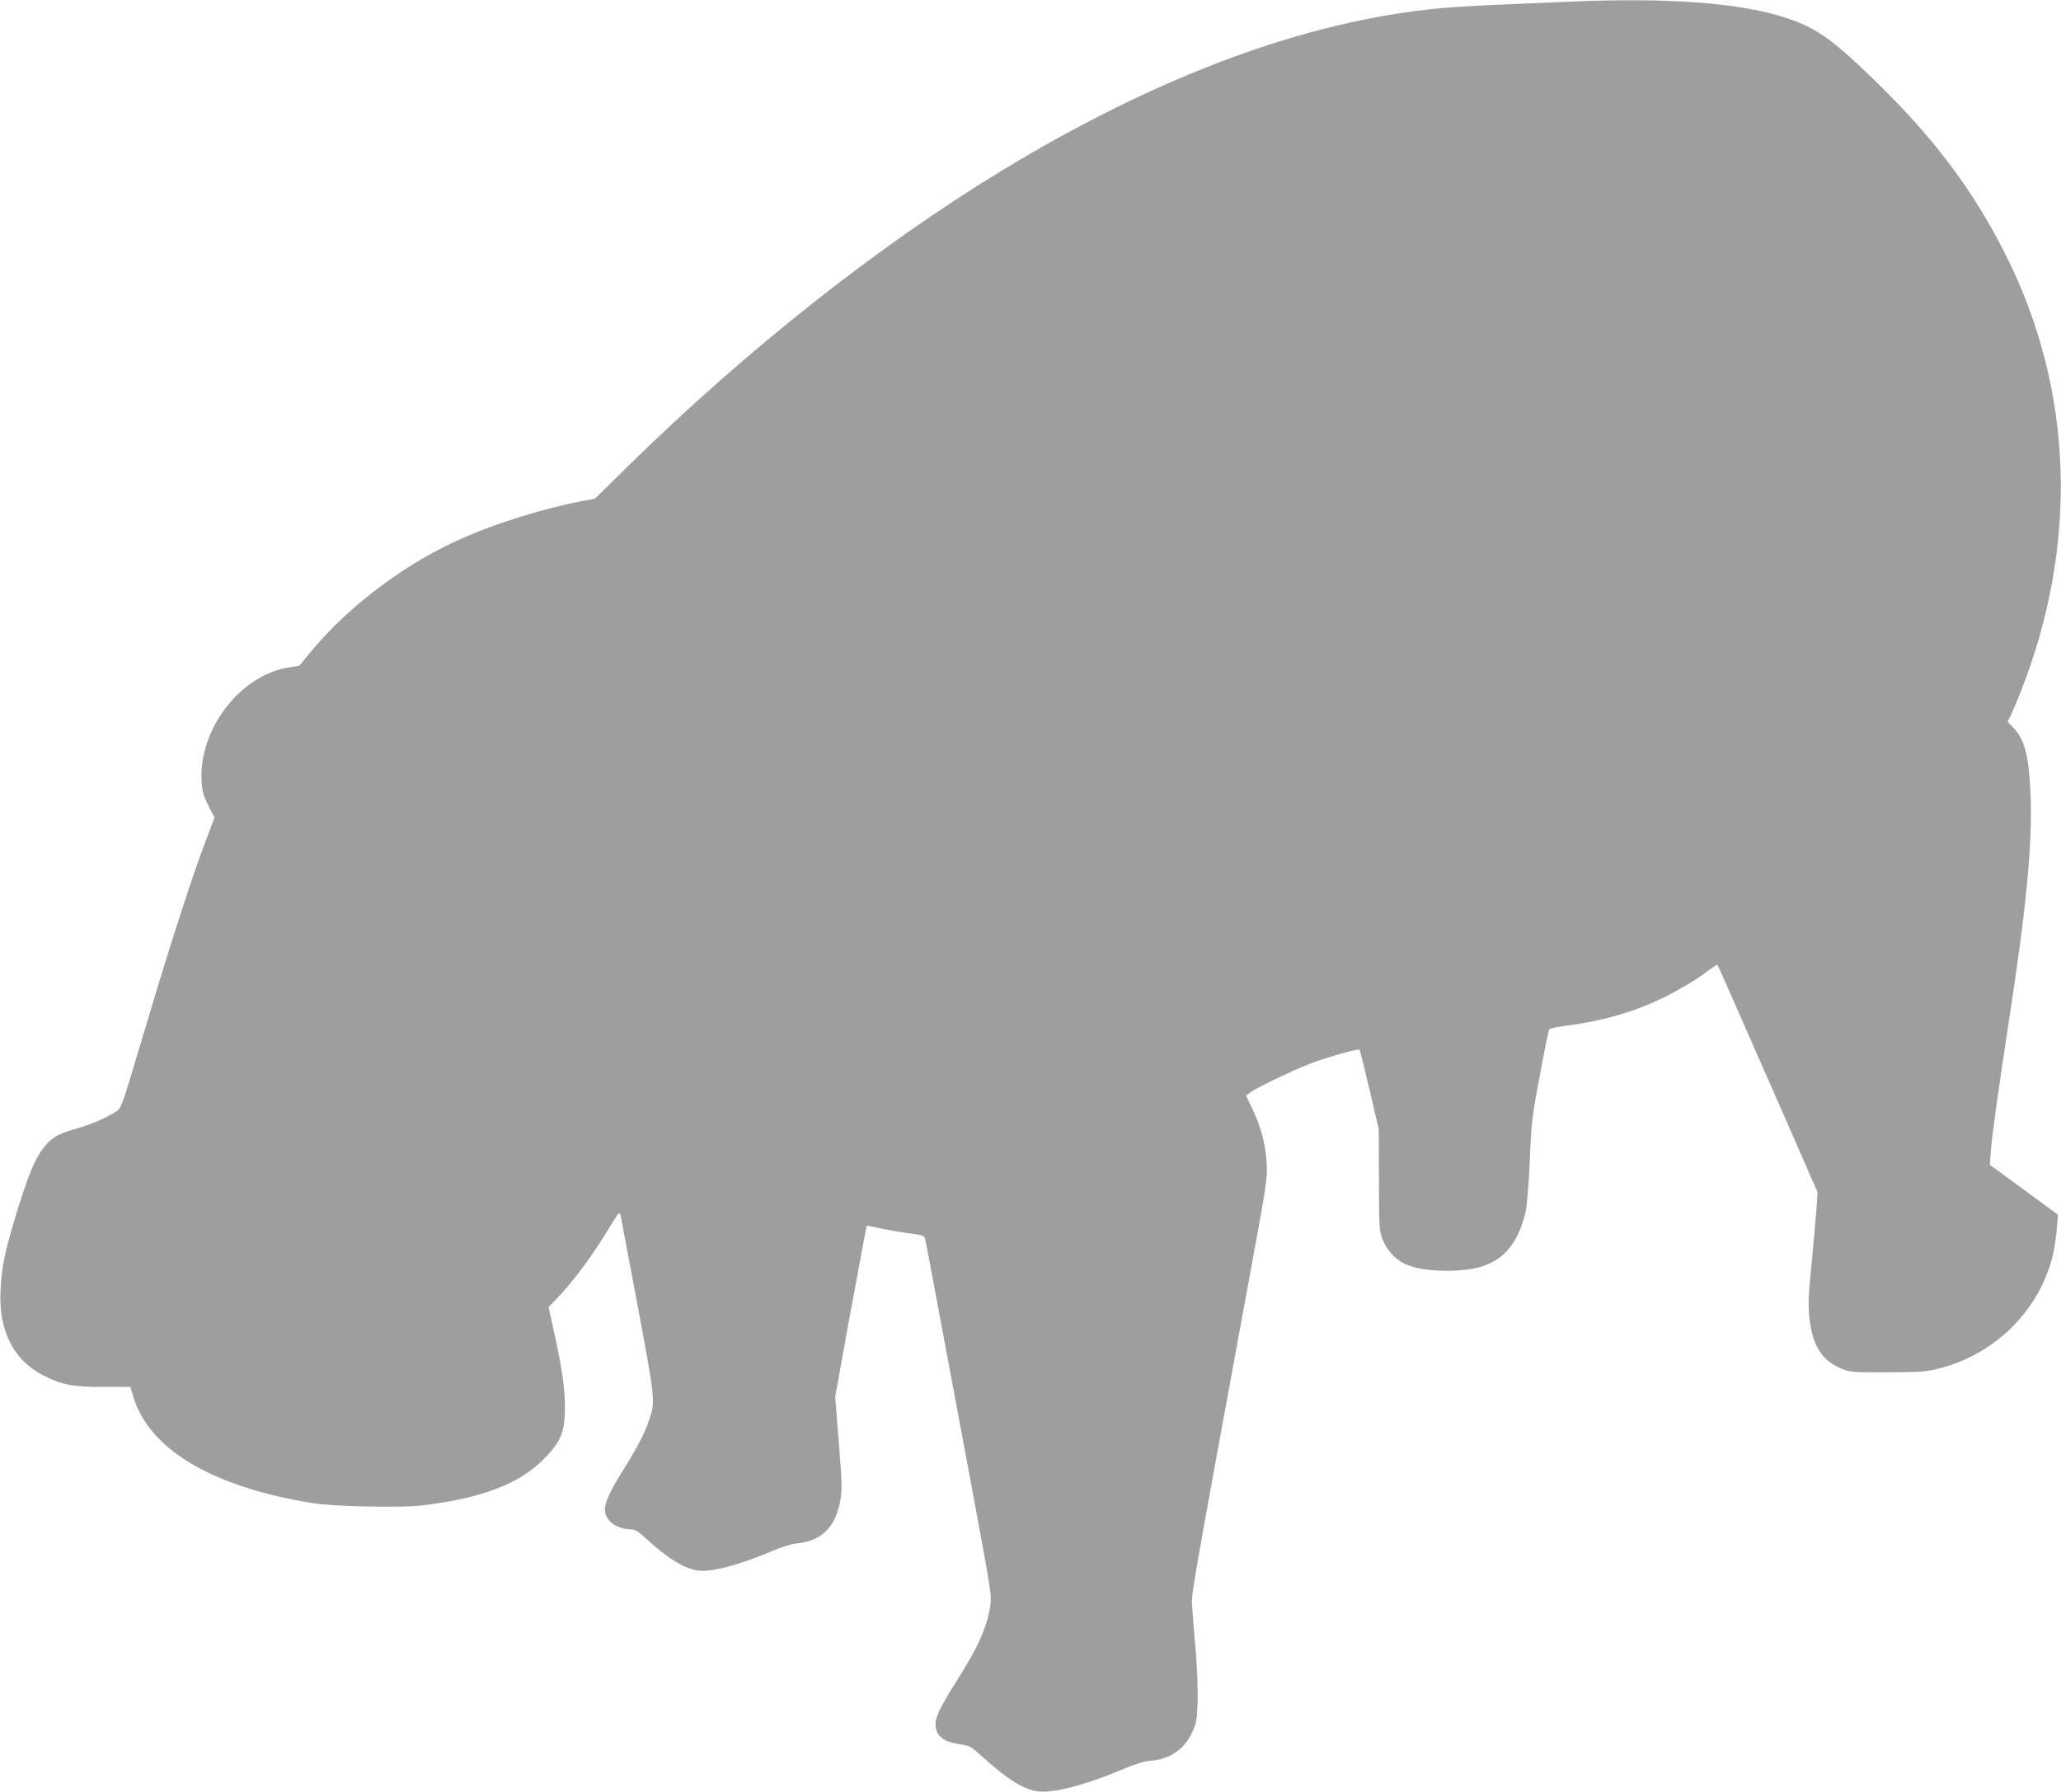
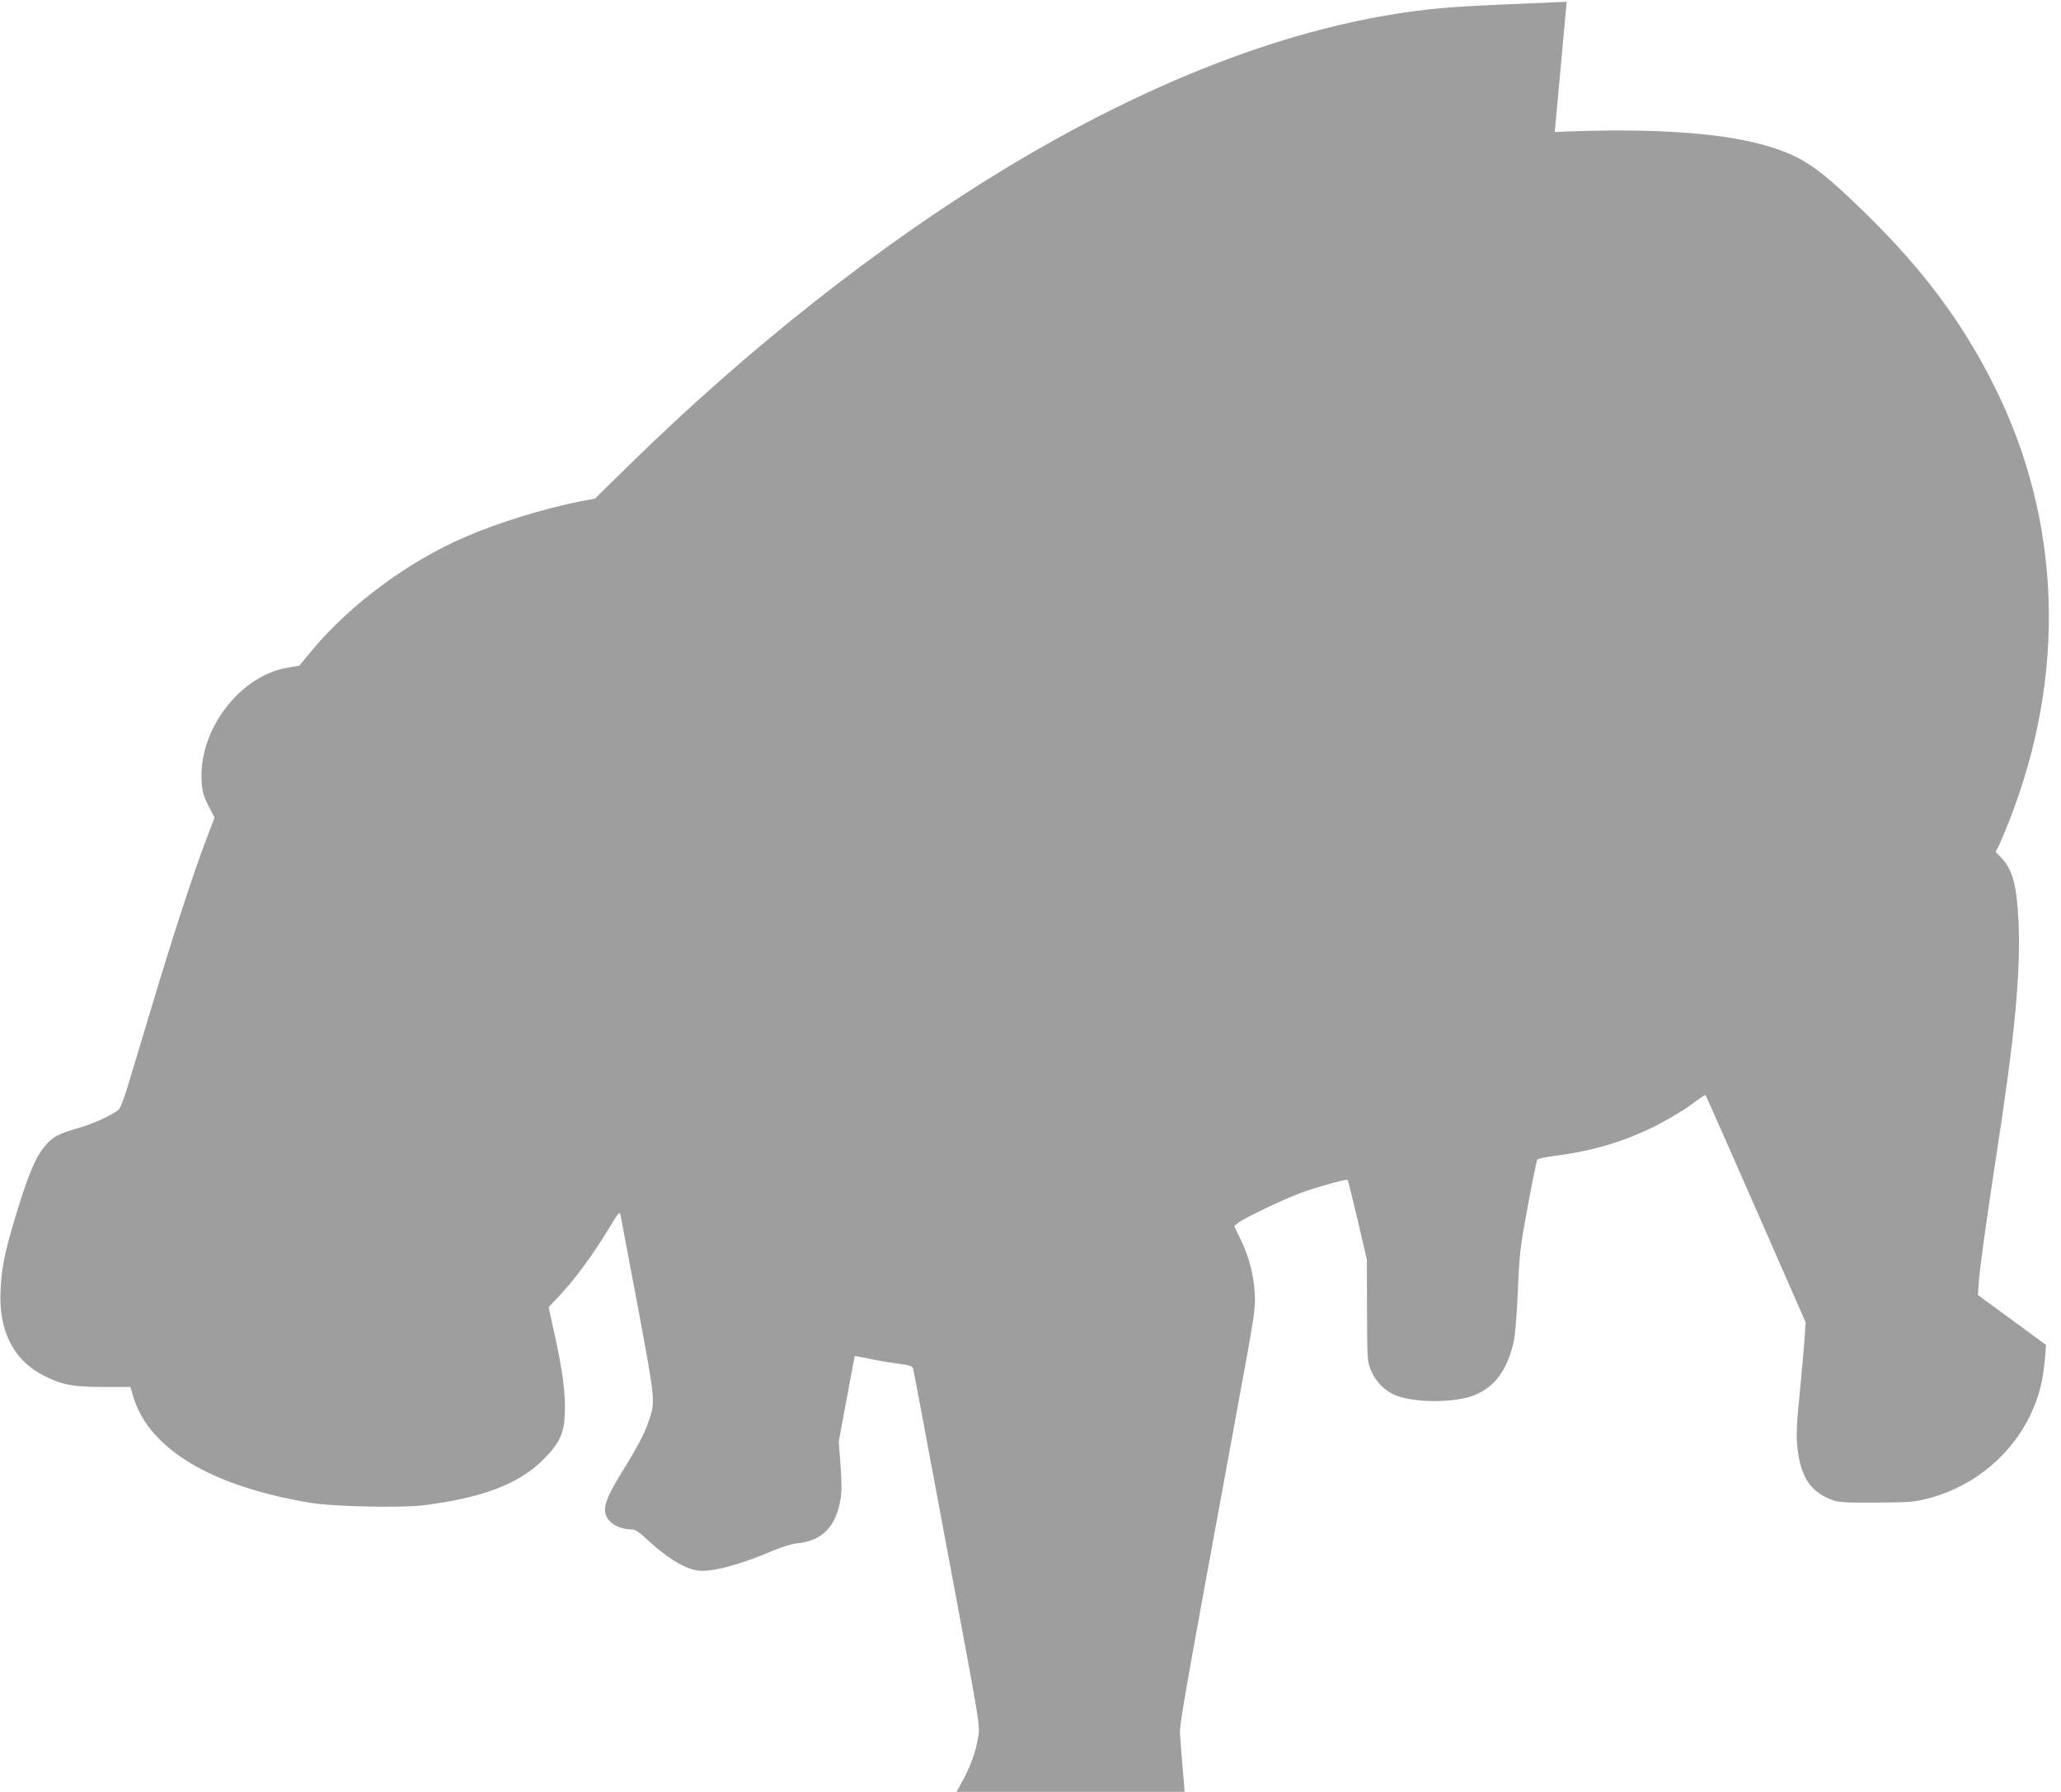
<svg xmlns="http://www.w3.org/2000/svg" version="1.0" width="1280pt" height="1113pt" viewBox="0 0 1280 1113" preserveAspectRatio="xMidYMid meet">
  <g transform="translate(0,1113) scale(0.1,-0.1)" fill="#9e9e9e" stroke="none">
-     <path d="M9730 11119 c-91 -4 -280 -12 -420 -18 -140 -6 -304 -16 -365 -22 -832 -78 -1750 -418 -2717 -1005 -773 -470 -1587 -1113 -2323 -1835 l-210 -206 -90 -17 c-223 -44 -508 -131 -715 -221 -354 -152 -712 -417 -952 -704 l-79 -96 -72 -12 c-298 -50 -553 -386 -535 -703 4 -68 11 -92 42 -154 l38 -74 -52 -139 c-81 -212 -196 -566 -334 -1023 -68 -228 -140 -466 -159 -528 -21 -68 -42 -119 -53 -127 -48 -36 -159 -87 -245 -111 -120 -34 -157 -53 -202 -103 -66 -74 -114 -188 -202 -485 -57 -193 -74 -279 -81 -411 -16 -253 76 -440 261 -536 117 -61 186 -74 377 -74 l168 0 16 -55 c96 -330 487 -564 1111 -666 133 -22 560 -31 691 -14 361 44 593 132 742 280 106 106 134 164 138 295 5 119 -14 261 -65 493 l-36 163 50 52 c106 110 222 267 326 439 60 99 66 106 71 80 3 -15 51 -270 107 -567 109 -584 110 -592 69 -709 -29 -85 -69 -161 -167 -319 -91 -147 -116 -211 -102 -262 15 -54 85 -95 163 -95 21 0 45 -16 92 -60 125 -116 232 -182 315 -195 84 -13 265 35 472 124 54 23 116 42 151 45 154 16 240 106 267 279 9 59 7 121 -12 352 l-22 280 96 529 c54 291 98 531 100 532 1 1 38 -6 82 -15 44 -10 124 -24 177 -31 74 -9 99 -16 102 -29 3 -9 35 -176 71 -371 36 -195 129 -691 206 -1102 135 -723 139 -749 129 -813 -22 -137 -73 -252 -208 -465 -100 -158 -132 -223 -132 -268 0 -75 48 -113 162 -128 48 -7 61 -14 129 -76 158 -143 265 -209 354 -216 99 -8 288 42 505 133 89 38 143 54 186 58 122 10 211 72 260 181 25 54 28 76 32 186 2 69 -3 206 -11 305 -9 99 -19 221 -22 270 -7 98 -28 -24 360 2090 100 543 107 586 102 675 -6 118 -35 230 -88 340 l-40 84 23 18 c47 37 327 168 428 201 126 41 247 73 254 67 2 -3 30 -115 62 -250 l57 -245 1 -315 c1 -304 2 -317 24 -372 30 -73 88 -131 159 -158 120 -45 356 -45 476 0 132 49 212 157 253 339 8 38 19 173 25 316 10 235 14 267 62 525 28 151 54 280 59 286 4 6 52 16 105 23 234 30 424 86 618 181 78 39 179 99 229 135 48 37 90 65 92 62 4 -4 69 -152 412 -932 l210 -480 -8 -120 c-5 -66 -16 -187 -24 -270 -26 -262 -28 -308 -17 -405 21 -165 79 -253 201 -303 52 -20 69 -22 285 -21 216 1 236 3 330 27 354 95 627 378 700 726 7 37 16 102 20 146 l6 80 -211 155 -212 155 6 85 c6 85 48 388 105 760 118 759 156 1159 141 1480 -11 221 -37 319 -107 391 l-35 37 17 32 c9 18 39 87 65 154 361 914 328 1873 -92 2710 -198 396 -442 722 -799 1071 -277 270 -374 340 -564 403 -283 95 -741 129 -1365 101z" />
+     <path d="M9730 11119 c-91 -4 -280 -12 -420 -18 -140 -6 -304 -16 -365 -22 -832 -78 -1750 -418 -2717 -1005 -773 -470 -1587 -1113 -2323 -1835 l-210 -206 -90 -17 c-223 -44 -508 -131 -715 -221 -354 -152 -712 -417 -952 -704 l-79 -96 -72 -12 c-298 -50 -553 -386 -535 -703 4 -68 11 -92 42 -154 l38 -74 -52 -139 c-81 -212 -196 -566 -334 -1023 -68 -228 -140 -466 -159 -528 -21 -68 -42 -119 -53 -127 -48 -36 -159 -87 -245 -111 -120 -34 -157 -53 -202 -103 -66 -74 -114 -188 -202 -485 -57 -193 -74 -279 -81 -411 -16 -253 76 -440 261 -536 117 -61 186 -74 377 -74 l168 0 16 -55 c96 -330 487 -564 1111 -666 133 -22 560 -31 691 -14 361 44 593 132 742 280 106 106 134 164 138 295 5 119 -14 261 -65 493 l-36 163 50 52 c106 110 222 267 326 439 60 99 66 106 71 80 3 -15 51 -270 107 -567 109 -584 110 -592 69 -709 -29 -85 -69 -161 -167 -319 -91 -147 -116 -211 -102 -262 15 -54 85 -95 163 -95 21 0 45 -16 92 -60 125 -116 232 -182 315 -195 84 -13 265 35 472 124 54 23 116 42 151 45 154 16 240 106 267 279 9 59 7 121 -12 352 c54 291 98 531 100 532 1 1 38 -6 82 -15 44 -10 124 -24 177 -31 74 -9 99 -16 102 -29 3 -9 35 -176 71 -371 36 -195 129 -691 206 -1102 135 -723 139 -749 129 -813 -22 -137 -73 -252 -208 -465 -100 -158 -132 -223 -132 -268 0 -75 48 -113 162 -128 48 -7 61 -14 129 -76 158 -143 265 -209 354 -216 99 -8 288 42 505 133 89 38 143 54 186 58 122 10 211 72 260 181 25 54 28 76 32 186 2 69 -3 206 -11 305 -9 99 -19 221 -22 270 -7 98 -28 -24 360 2090 100 543 107 586 102 675 -6 118 -35 230 -88 340 l-40 84 23 18 c47 37 327 168 428 201 126 41 247 73 254 67 2 -3 30 -115 62 -250 l57 -245 1 -315 c1 -304 2 -317 24 -372 30 -73 88 -131 159 -158 120 -45 356 -45 476 0 132 49 212 157 253 339 8 38 19 173 25 316 10 235 14 267 62 525 28 151 54 280 59 286 4 6 52 16 105 23 234 30 424 86 618 181 78 39 179 99 229 135 48 37 90 65 92 62 4 -4 69 -152 412 -932 l210 -480 -8 -120 c-5 -66 -16 -187 -24 -270 -26 -262 -28 -308 -17 -405 21 -165 79 -253 201 -303 52 -20 69 -22 285 -21 216 1 236 3 330 27 354 95 627 378 700 726 7 37 16 102 20 146 l6 80 -211 155 -212 155 6 85 c6 85 48 388 105 760 118 759 156 1159 141 1480 -11 221 -37 319 -107 391 l-35 37 17 32 c9 18 39 87 65 154 361 914 328 1873 -92 2710 -198 396 -442 722 -799 1071 -277 270 -374 340 -564 403 -283 95 -741 129 -1365 101z" />
  </g>
</svg>